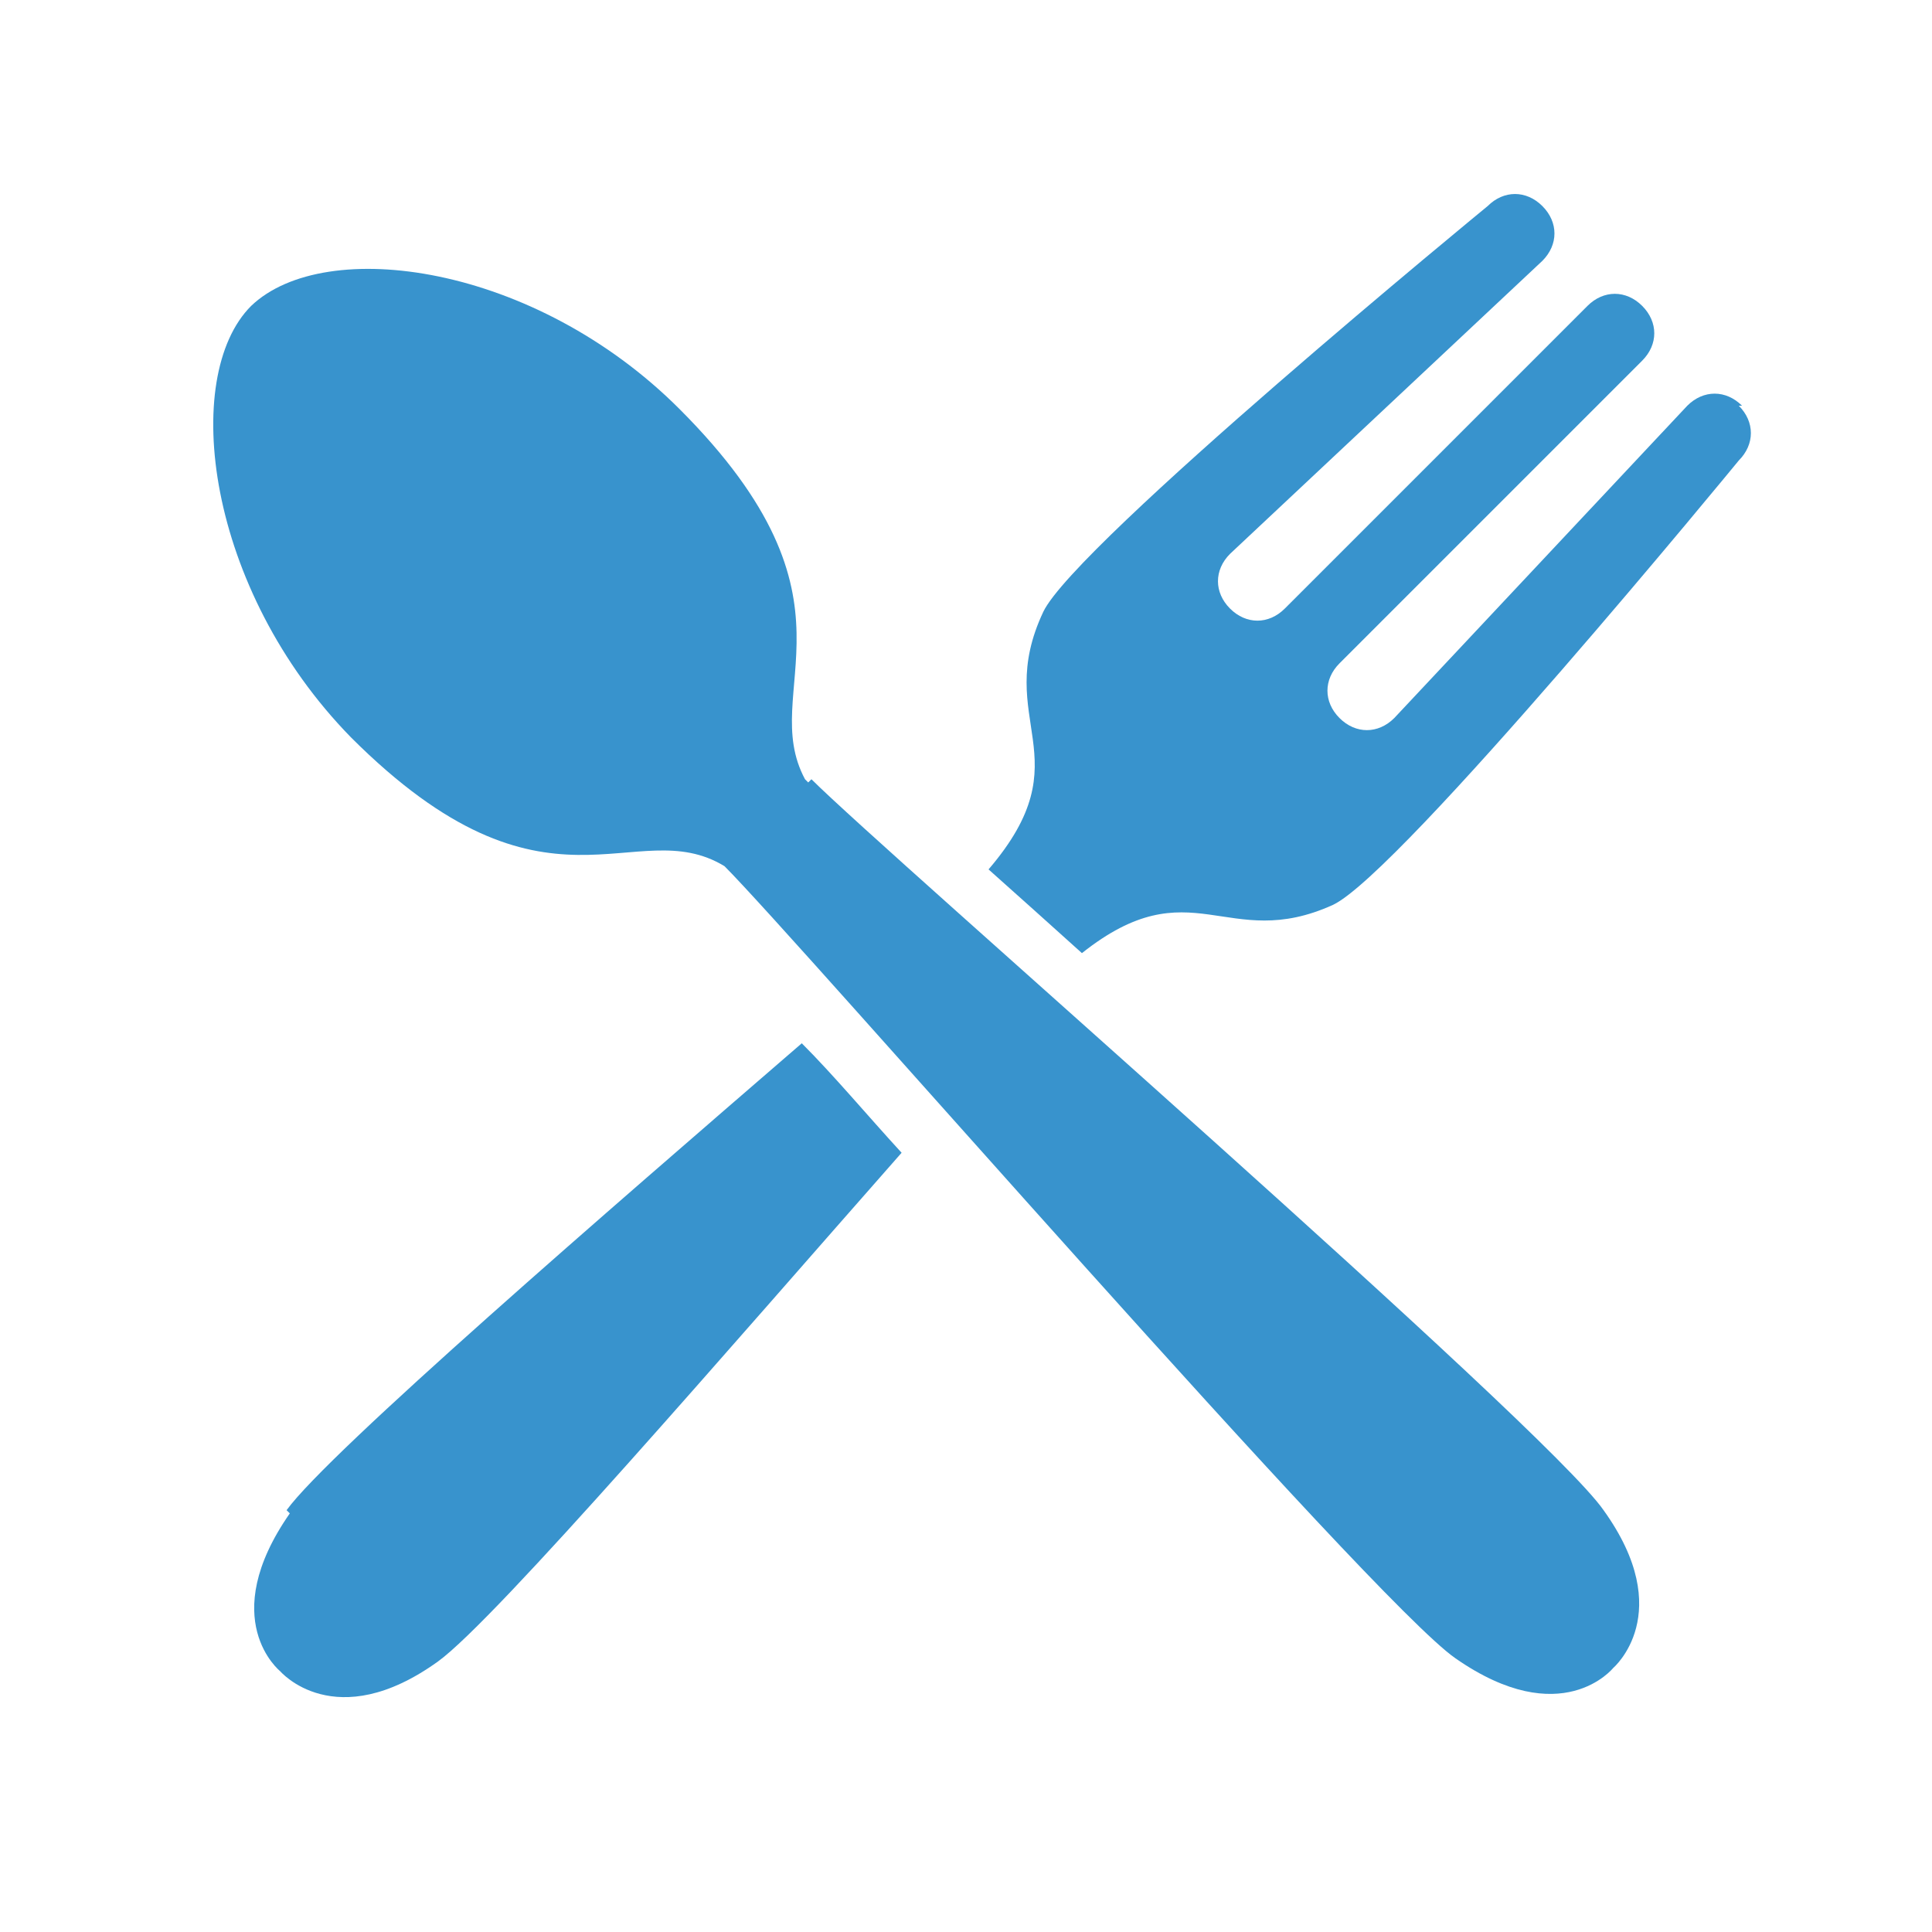
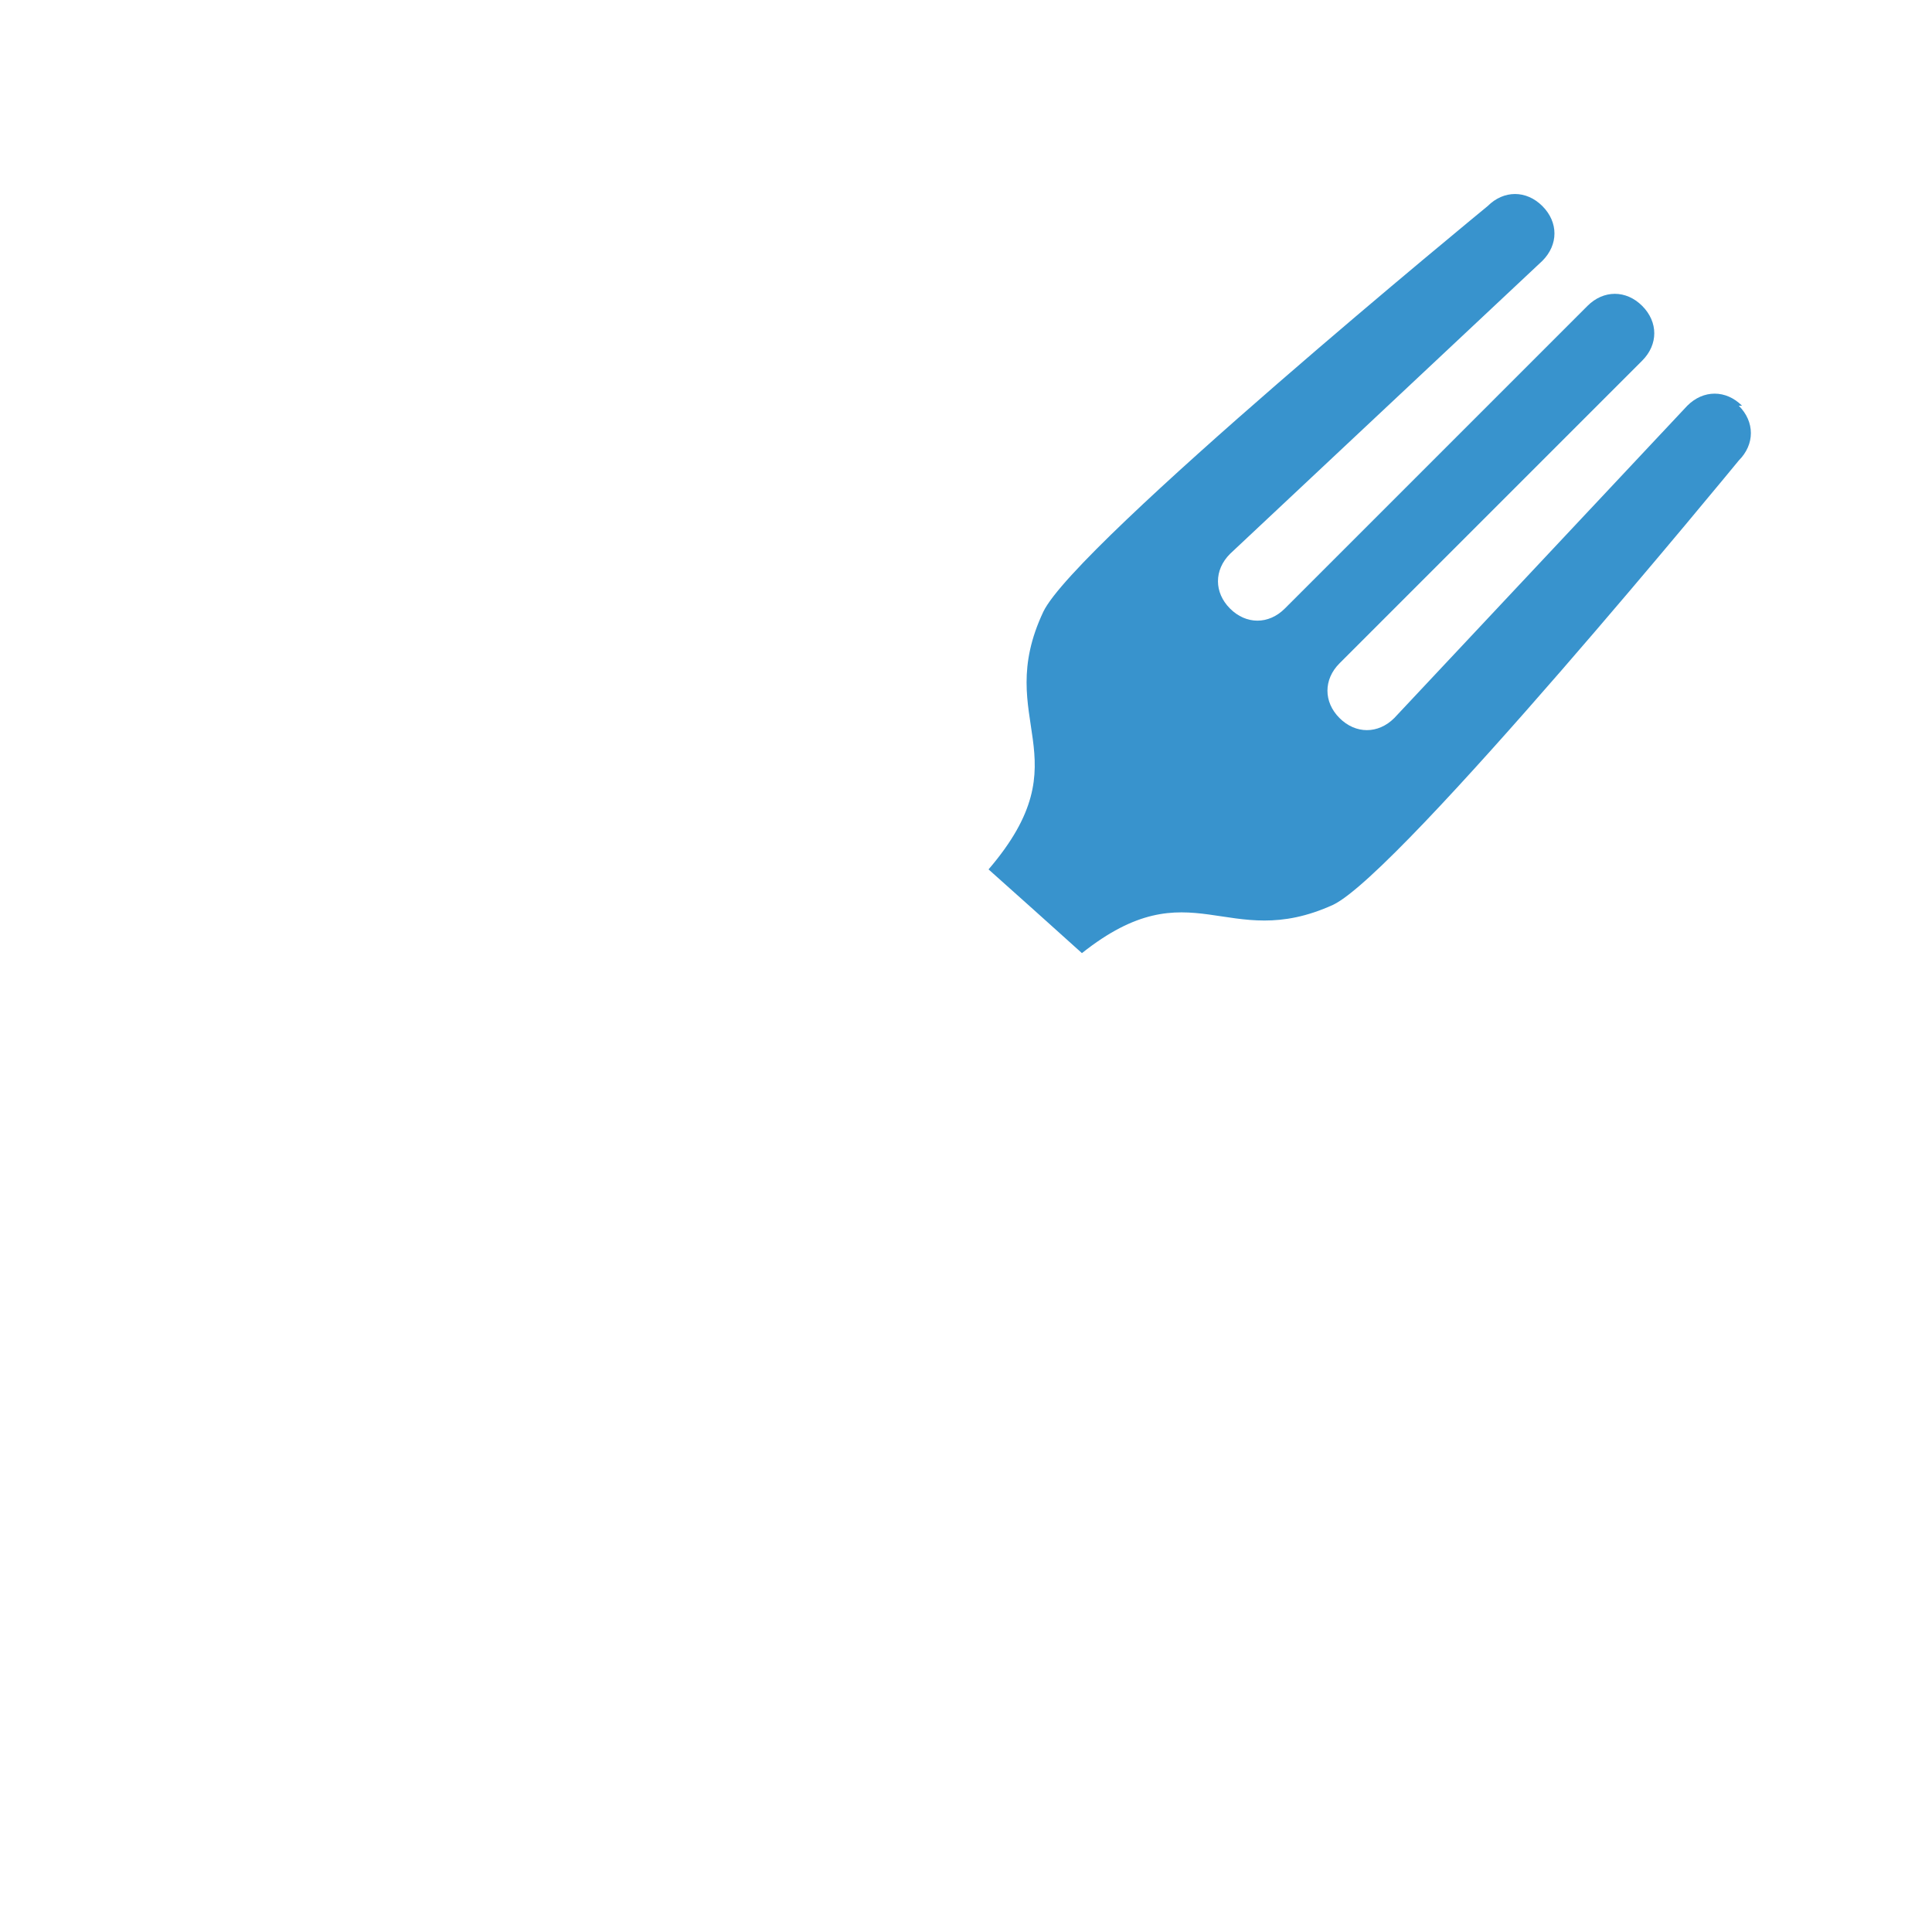
<svg xmlns="http://www.w3.org/2000/svg" id="Layer_1" data-name="Layer 1" version="1.1" viewBox="0 0 60 60">
  <defs>
    <style>
      .cls-1 {
        fill: #3893cd;
        stroke-width: 0px;
      }
    </style>
  </defs>
-   <path class="cls-1" d="M25.1,24.3s0,0-.1-.1c-1.5-2.8,2.1-5.5-3.9-11.5-4.5-4.5-11-5.4-13.3-3.2,0,0,0,0,0,0,0,0,0,0,0,0,0,0,0,0,0,0-2.2,2.2-1.4,8.8,3.1,13.4,6.1,6.1,8.8,2.3,11.6,4,0,0,0,0,0,0,2.3,2.3,20.1,22.8,22.7,24.6,3.3,2.3,4.9.3,4.9.3,0,0,2-1.7-.3-4.9-1.8-2.6-22.3-20.4-24.6-22.7Z" />
-   <path class="cls-1" d="M9,47c-2.3,3.3-.3,4.9-.3,4.9,0,0,1.7,2,4.9-.3,1.8-1.3,9.2-9.9,14.4-15.8-1.1-1.2-2.1-2.4-3.1-3.4-5.9,5.1-14.7,12.7-16,14.5Z" />
  <path class="cls-1" d="M54.1,12.6c-.5-.5-1.2-.5-1.7,0l-9.1,9.7c-.5.5-1.2.5-1.7,0-.5-.5-.5-1.2,0-1.7l9.4-9.4c.5-.5.5-1.2,0-1.7-.5-.5-1.2-.5-1.7,0l-9.4,9.4c-.5.5-1.2.5-1.7,0-.5-.5-.5-1.2,0-1.7l9.7-9.1c.5-.5.5-1.2,0-1.7-.5-.5-1.2-.5-1.7,0,0,0-12.8,10.5-13.8,12.6-1.6,3.4,1.3,4.5-1.7,8,.9.8,1.9,1.7,2.9,2.6,3.4-2.7,4.5,0,7.8-1.5,2.1-1,12.6-13.8,12.6-13.8.5-.5.5-1.2,0-1.7Z" />
</svg>